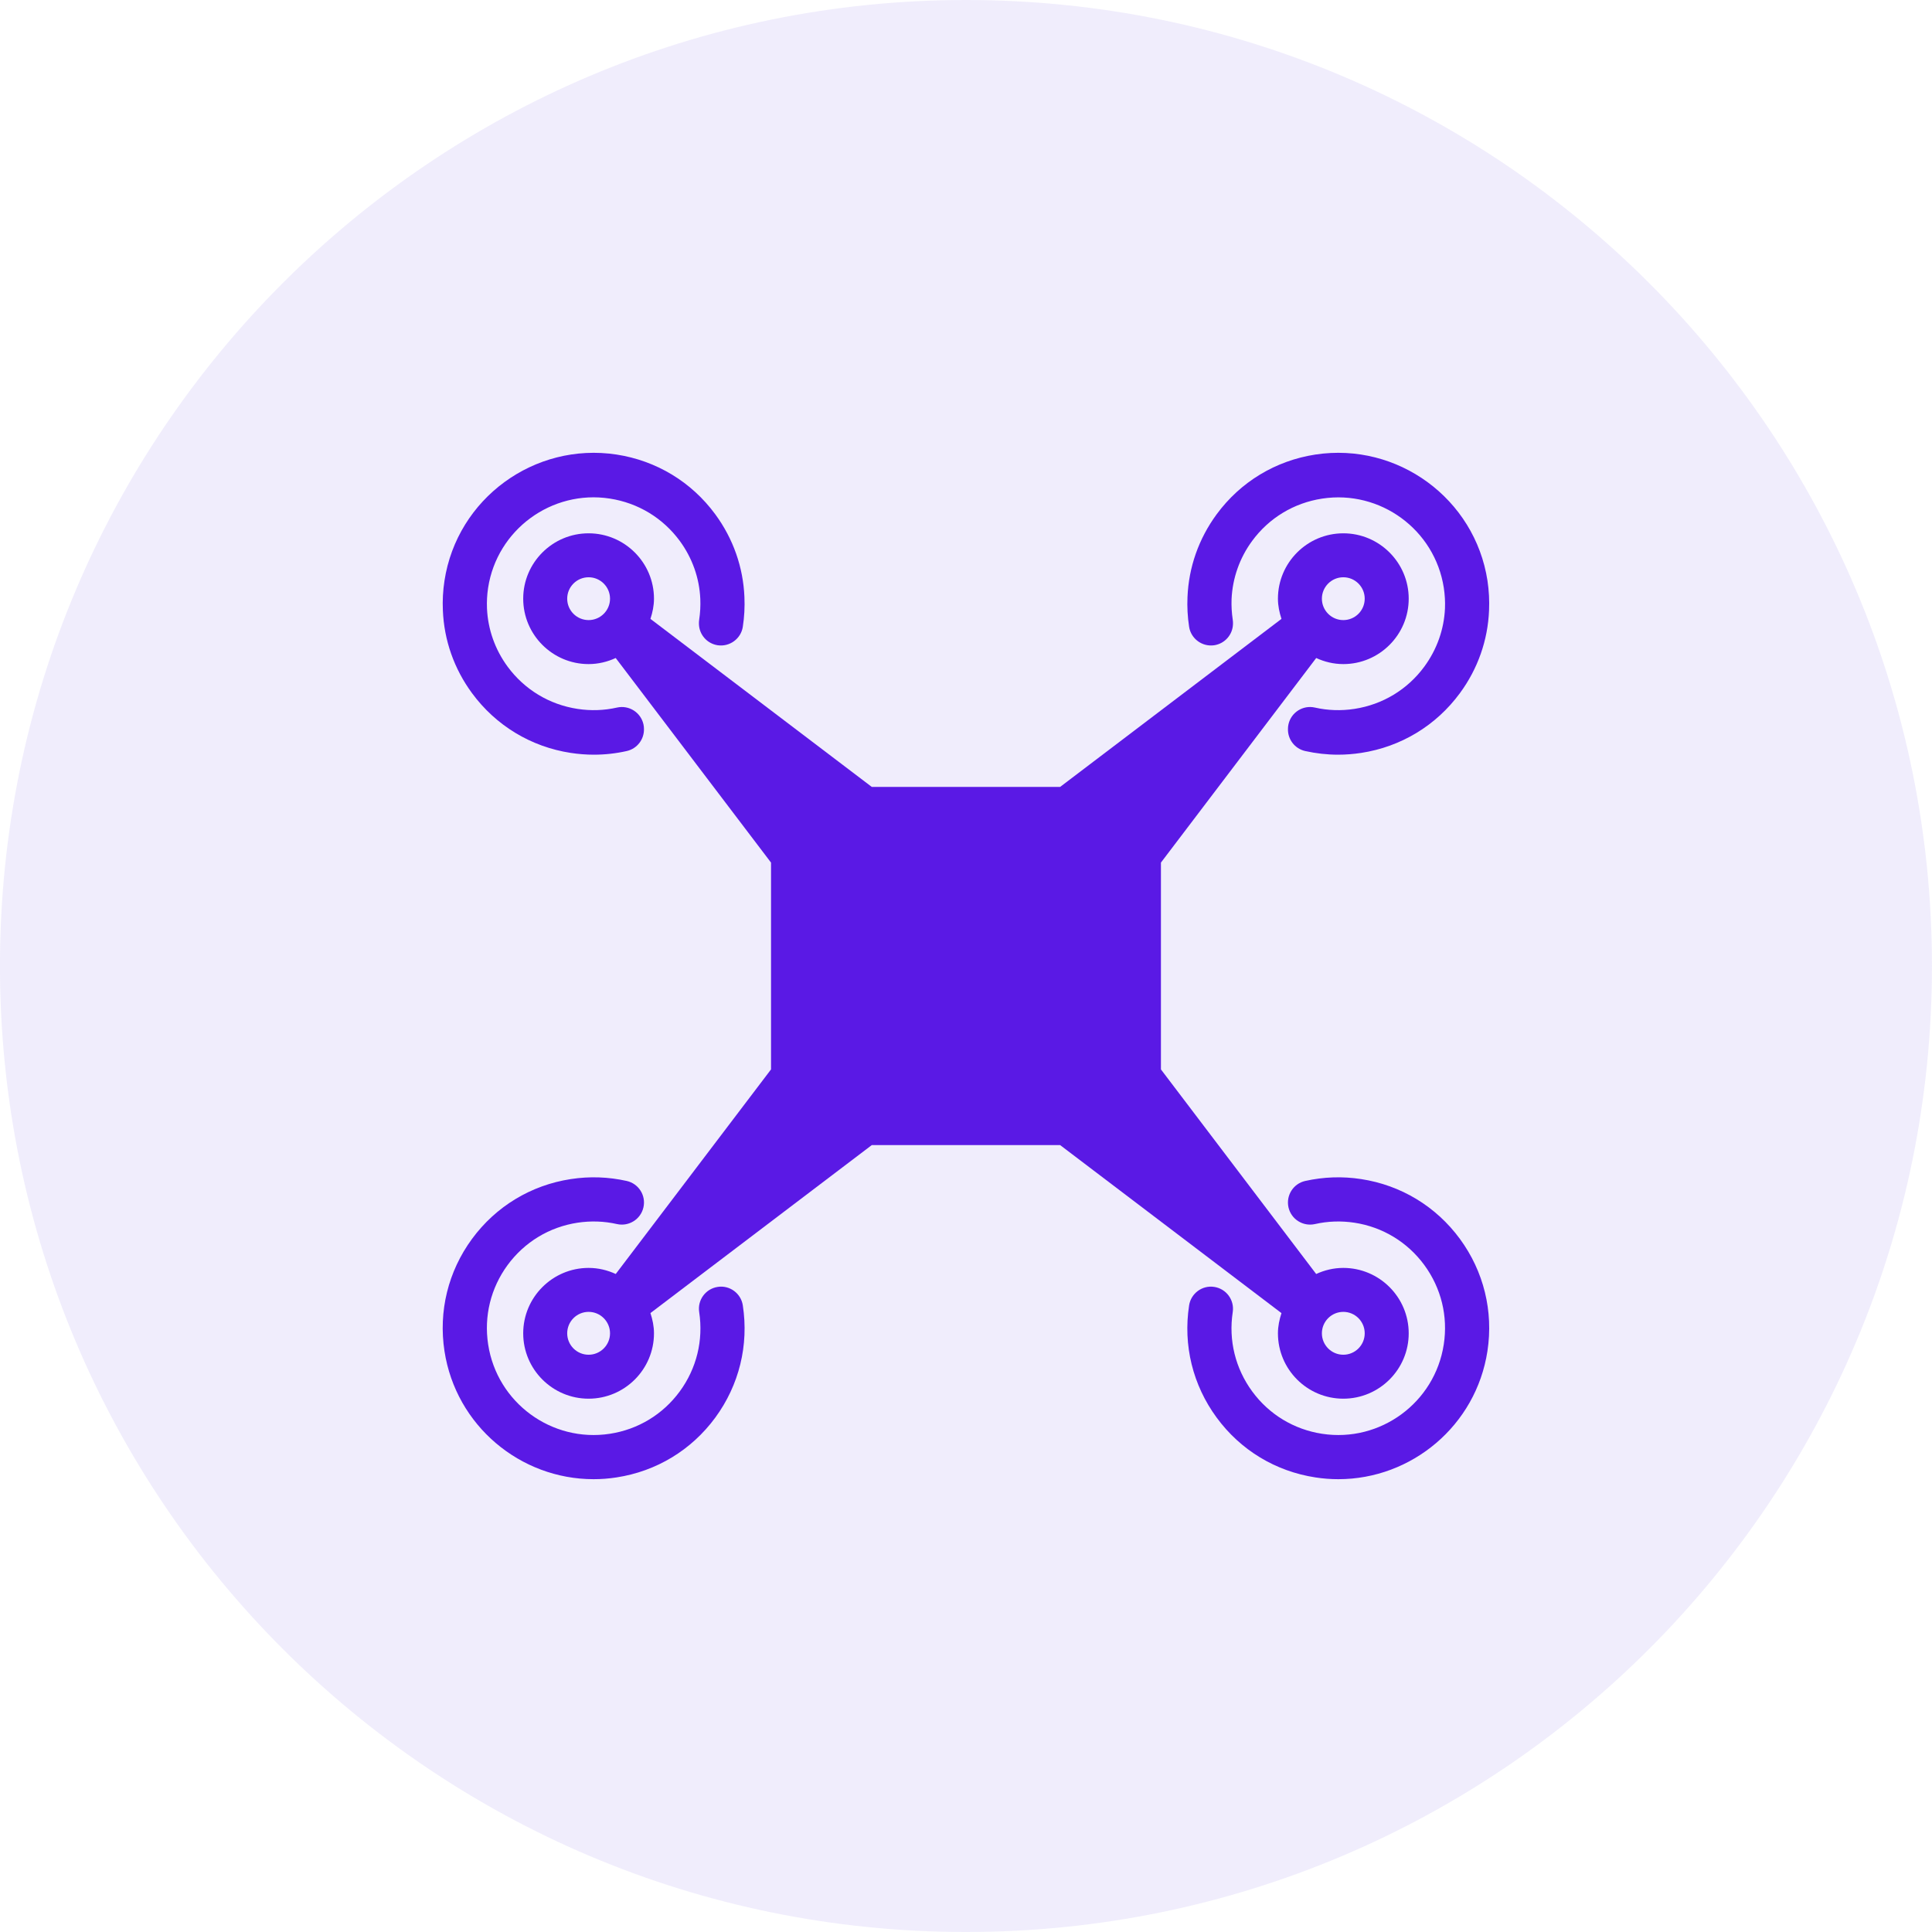
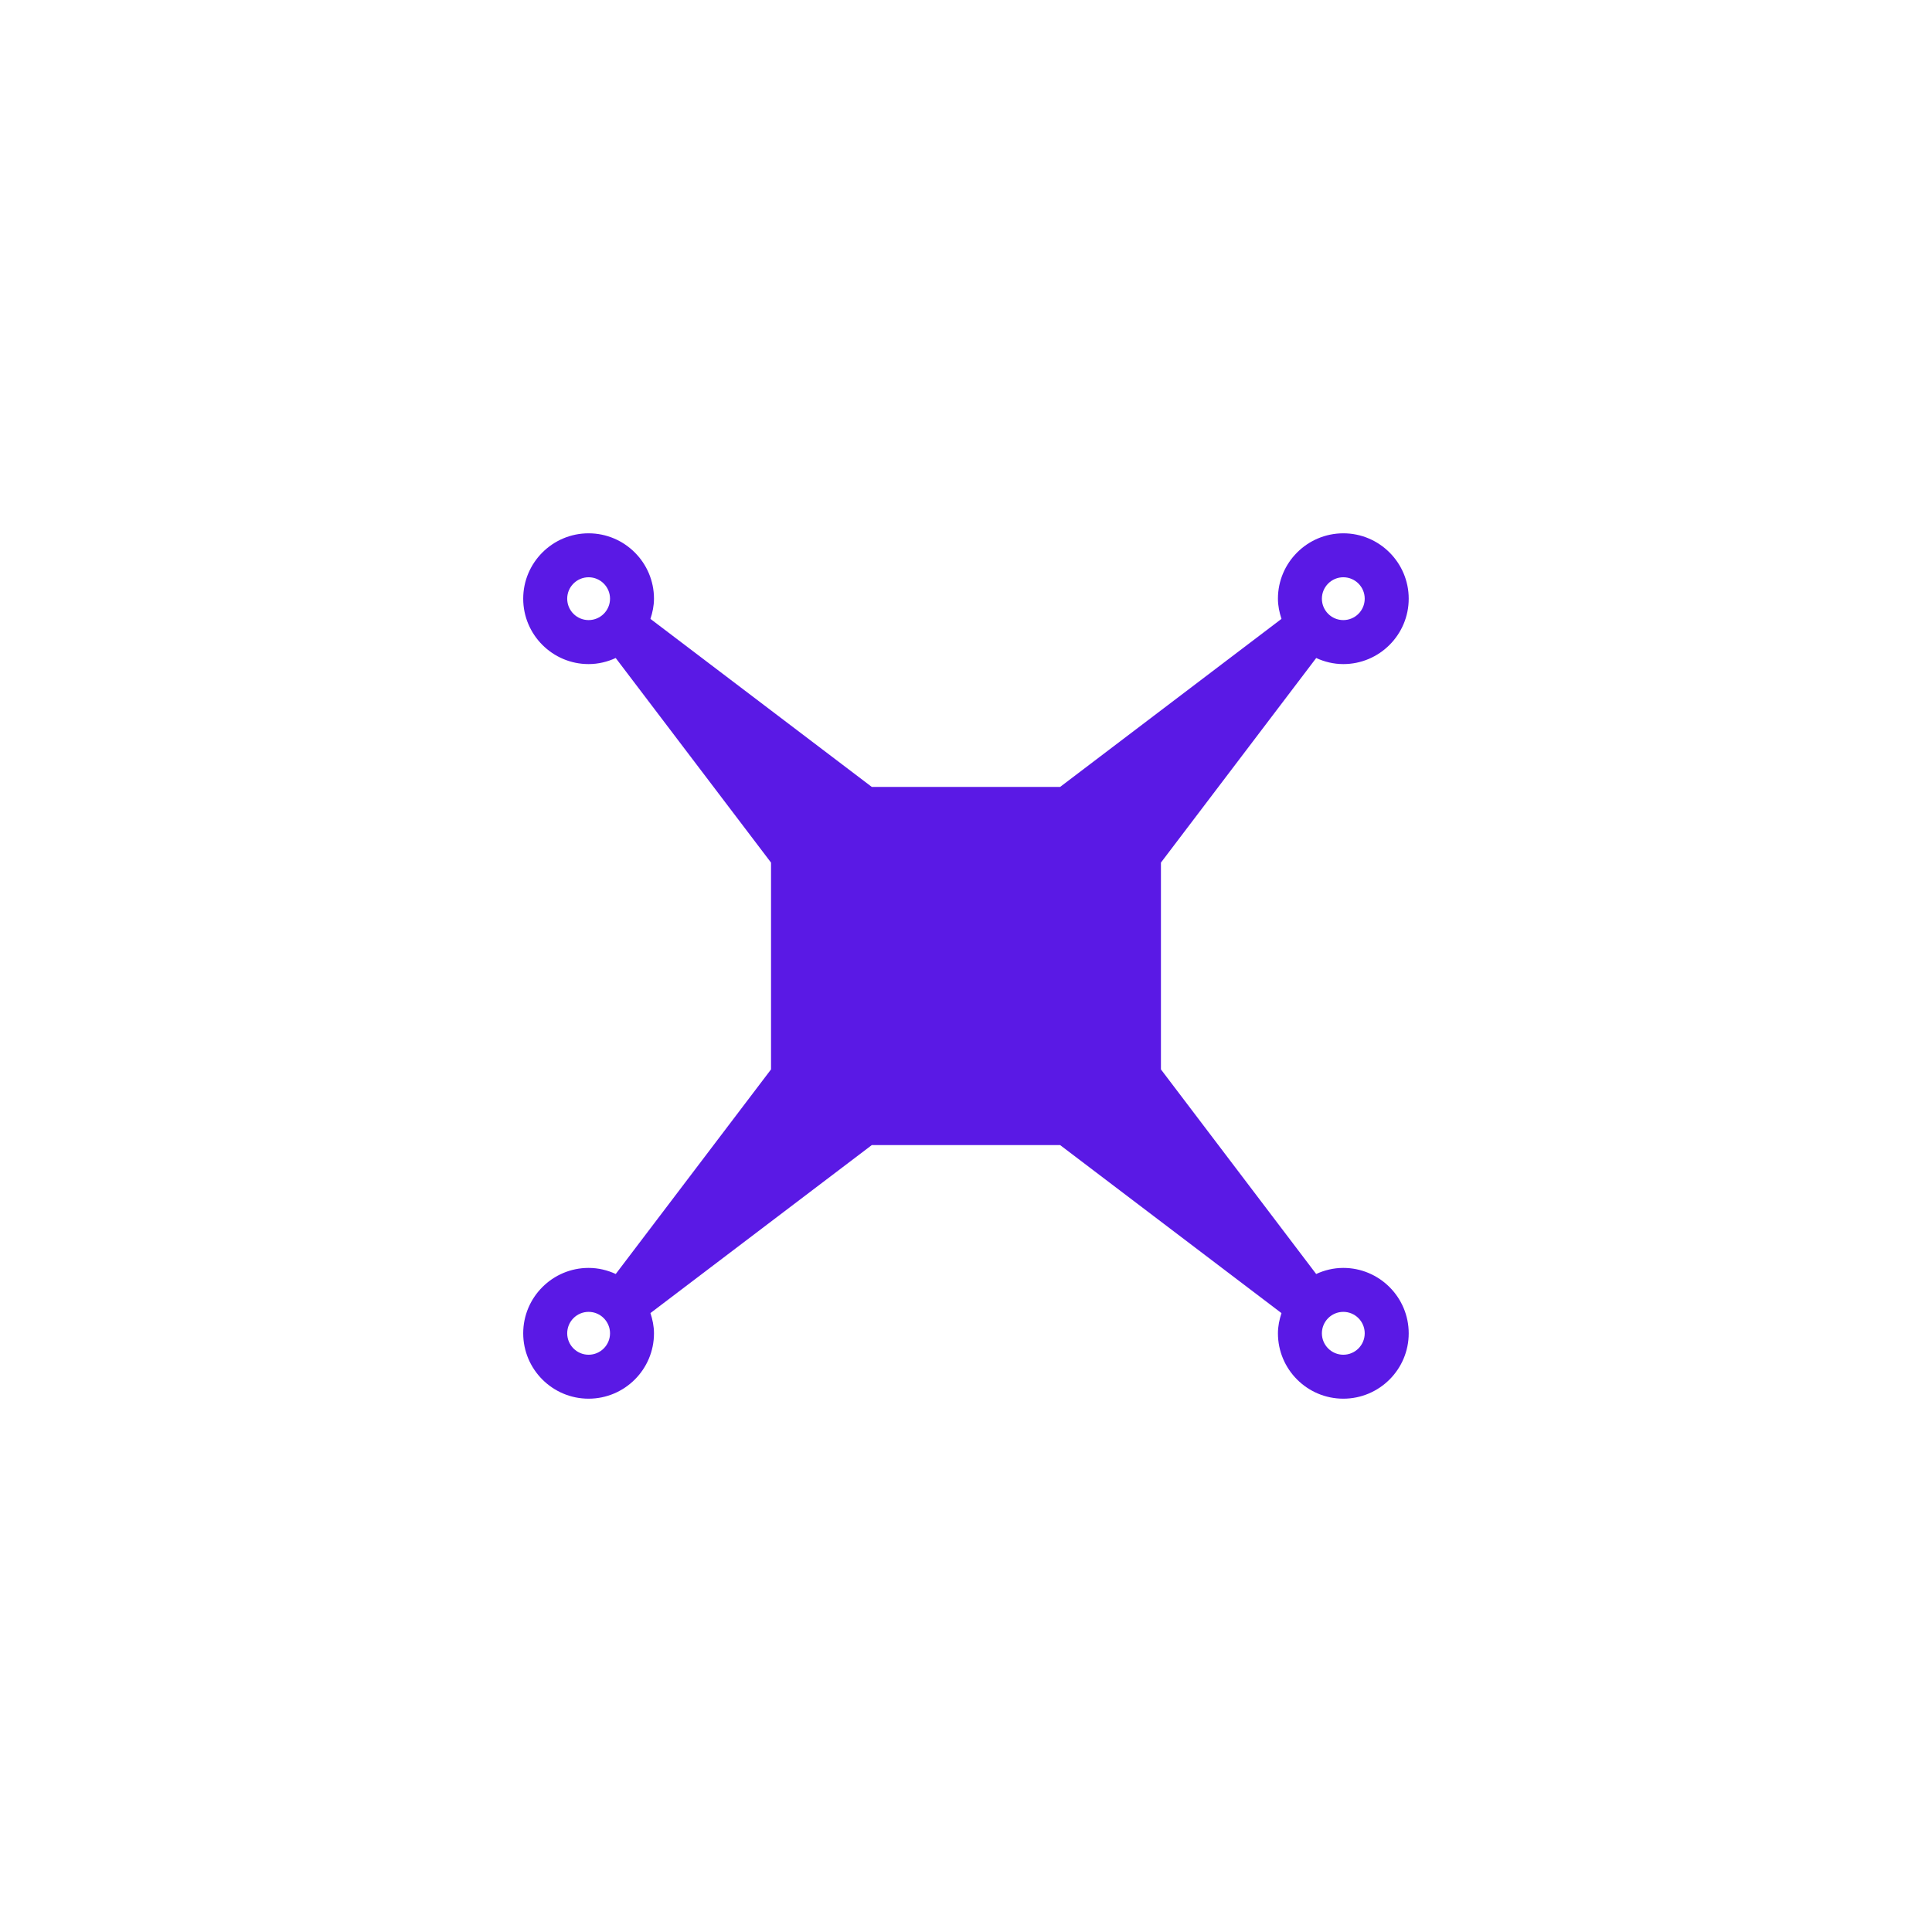
<svg xmlns="http://www.w3.org/2000/svg" width="48" height="48" viewBox="0 0 48 48" fill="none">
  <g id="Group">
-     <path id="Vector" opacity="0.1" d="M23.999 48C37.254 48 47.999 37.255 47.999 24C47.999 10.745 37.254 0 23.999 0C10.744 0 -0.001 10.745 -0.001 24C-0.001 37.255 10.744 48 23.999 48Z" fill="#6C4AE2" />
-     <path id="Vector_2" d="M36.956 14.427C36.642 12.386 34.723 10.982 32.681 11.293C31.691 11.445 30.819 11.972 30.227 12.778C29.78 13.386 29.533 14.097 29.503 14.833C29.492 15.077 29.505 15.325 29.543 15.572C29.589 15.871 29.87 16.075 30.168 16.031C30.433 15.99 30.624 15.767 30.633 15.509C30.635 15.472 30.633 15.434 30.627 15.395C30.601 15.224 30.592 15.053 30.598 14.883C30.622 14.365 30.796 13.865 31.11 13.438C31.529 12.868 32.147 12.495 32.847 12.388C34.293 12.166 35.649 13.161 35.871 14.604C35.897 14.775 35.907 14.947 35.9 15.116C35.877 15.634 35.701 16.134 35.387 16.562C34.968 17.132 34.351 17.505 33.651 17.612C33.32 17.663 32.989 17.652 32.668 17.579C32.372 17.512 32.079 17.698 32.012 17.993C32.003 18.032 31.999 18.071 31.999 18.11C31.992 18.366 32.166 18.6 32.426 18.659C32.696 18.719 32.969 18.75 33.244 18.75C33.435 18.75 33.626 18.735 33.817 18.706C34.806 18.555 35.679 18.027 36.271 17.221C36.718 16.614 36.965 15.903 36.995 15.166C37.006 14.922 36.993 14.674 36.956 14.427ZM11.727 17.221C12.32 18.027 13.192 18.555 14.181 18.706C14.372 18.735 14.564 18.75 14.754 18.75C15.029 18.75 15.303 18.72 15.572 18.659C15.832 18.6 16.006 18.366 15.999 18.11C15.999 18.071 15.995 18.032 15.986 17.993C15.919 17.698 15.625 17.513 15.33 17.579C15.009 17.652 14.678 17.663 14.347 17.612C13.647 17.505 13.031 17.132 12.611 16.562C12.297 16.134 12.122 15.634 12.099 15.116C12.092 14.947 12.101 14.775 12.127 14.604C12.349 13.161 13.705 12.164 15.151 12.387C15.851 12.495 16.468 12.868 16.888 13.438C17.202 13.866 17.377 14.365 17.399 14.883C17.406 15.053 17.397 15.224 17.371 15.395C17.365 15.434 17.363 15.472 17.365 15.509C17.374 15.767 17.565 15.99 17.83 16.031C18.127 16.075 18.409 15.871 18.455 15.572C18.493 15.325 18.506 15.078 18.495 14.833C18.465 14.097 18.218 13.386 17.771 12.778C17.179 11.972 16.307 11.445 15.317 11.293C13.277 10.982 11.356 12.386 11.043 14.427C11.005 14.674 10.992 14.922 11.003 15.166C11.033 15.903 11.28 16.614 11.727 17.221ZM17.83 31.973C17.531 32.019 17.325 32.299 17.371 32.598C17.478 33.299 17.307 33.999 16.888 34.57C16.469 35.141 15.852 35.515 15.151 35.622C13.705 35.844 12.349 34.848 12.128 33.402C12.02 32.702 12.192 32.002 12.611 31.43C13.031 30.859 13.647 30.485 14.348 30.378C14.679 30.328 15.009 30.339 15.331 30.412C15.624 30.477 15.919 30.293 15.986 29.997C16.053 29.701 15.868 29.408 15.572 29.341C15.116 29.239 14.648 29.222 14.181 29.294C13.192 29.445 12.32 29.973 11.727 30.78C11.134 31.588 10.891 32.578 11.043 33.568C11.327 35.42 12.928 36.75 14.747 36.75C14.935 36.75 15.126 36.736 15.317 36.706C16.307 36.555 17.179 36.027 17.772 35.219C18.364 34.412 18.607 33.422 18.455 32.432C18.41 32.132 18.127 31.925 17.83 31.973ZM33.817 29.294C33.352 29.222 32.883 29.239 32.426 29.341C32.131 29.408 31.946 29.701 32.012 29.997C32.079 30.293 32.373 30.477 32.668 30.412C32.989 30.339 33.32 30.328 33.651 30.378C34.351 30.485 34.968 30.859 35.387 31.43C35.806 32.002 35.978 32.702 35.87 33.402C35.649 34.848 34.293 35.844 32.847 35.622C32.147 35.515 31.53 35.141 31.111 34.57C30.692 33.999 30.52 33.299 30.627 32.598C30.673 32.299 30.467 32.019 30.168 31.973C29.87 31.926 29.589 32.133 29.543 32.432C29.391 33.422 29.634 34.412 30.227 35.219C30.819 36.027 31.691 36.555 32.681 36.706C32.872 36.736 33.063 36.75 33.251 36.75C35.07 36.75 36.671 35.42 36.955 33.568C37.106 32.578 36.864 31.588 36.271 30.78C35.678 29.973 34.807 29.445 33.817 29.294Z" fill="#5A19E5" />
    <path id="Vector_3" d="M31.75 33.126C31.75 34.022 32.478 34.75 33.374 34.75C34.27 34.75 34.999 34.022 34.999 33.126C34.999 32.23 34.27 31.501 33.374 31.501C33.133 31.501 32.906 31.557 32.7 31.652L28.843 26.569V21.431L32.701 16.348C32.906 16.443 33.133 16.499 33.375 16.499C34.27 16.499 34.999 15.77 34.999 14.874C34.999 13.979 34.27 13.25 33.375 13.25C32.479 13.25 31.75 13.979 31.75 14.874C31.75 15.051 31.786 15.217 31.838 15.376L26.338 19.551H21.66L16.16 15.376C16.212 15.217 16.248 15.05 16.248 14.874C16.248 13.979 15.519 13.25 14.623 13.25C13.728 13.25 12.999 13.979 12.999 14.874C12.999 15.77 13.728 16.499 14.623 16.499C14.864 16.499 15.091 16.443 15.297 16.348L19.156 21.431V26.569L15.298 31.652C15.092 31.557 14.865 31.501 14.623 31.501C13.728 31.501 12.999 32.23 12.999 33.126C12.999 34.022 13.728 34.75 14.623 34.75C15.519 34.75 16.248 34.022 16.248 33.126C16.248 32.949 16.212 32.783 16.16 32.623L21.66 28.449H26.338L31.838 32.624C31.786 32.783 31.75 32.95 31.75 33.126ZM33.374 14.342C33.668 14.342 33.906 14.581 33.906 14.874C33.906 15.168 33.668 15.406 33.374 15.406C33.081 15.406 32.842 15.168 32.842 14.874C32.842 14.581 33.081 14.342 33.374 14.342ZM14.624 15.406C14.33 15.406 14.092 15.168 14.092 14.874C14.092 14.581 14.33 14.342 14.624 14.342C14.917 14.342 15.156 14.581 15.156 14.874C15.156 15.168 14.917 15.406 14.624 15.406ZM14.624 33.658C14.33 33.658 14.092 33.419 14.092 33.126C14.092 32.832 14.33 32.593 14.624 32.593C14.917 32.593 15.156 32.832 15.156 33.126C15.156 33.419 14.917 33.658 14.624 33.658ZM33.374 32.593C33.668 32.593 33.906 32.832 33.906 33.126C33.906 33.419 33.668 33.658 33.374 33.658C33.081 33.658 32.842 33.419 32.842 33.126C32.842 32.832 33.081 32.593 33.374 32.593Z" fill="#5A19E5" />
  </g>
</svg>